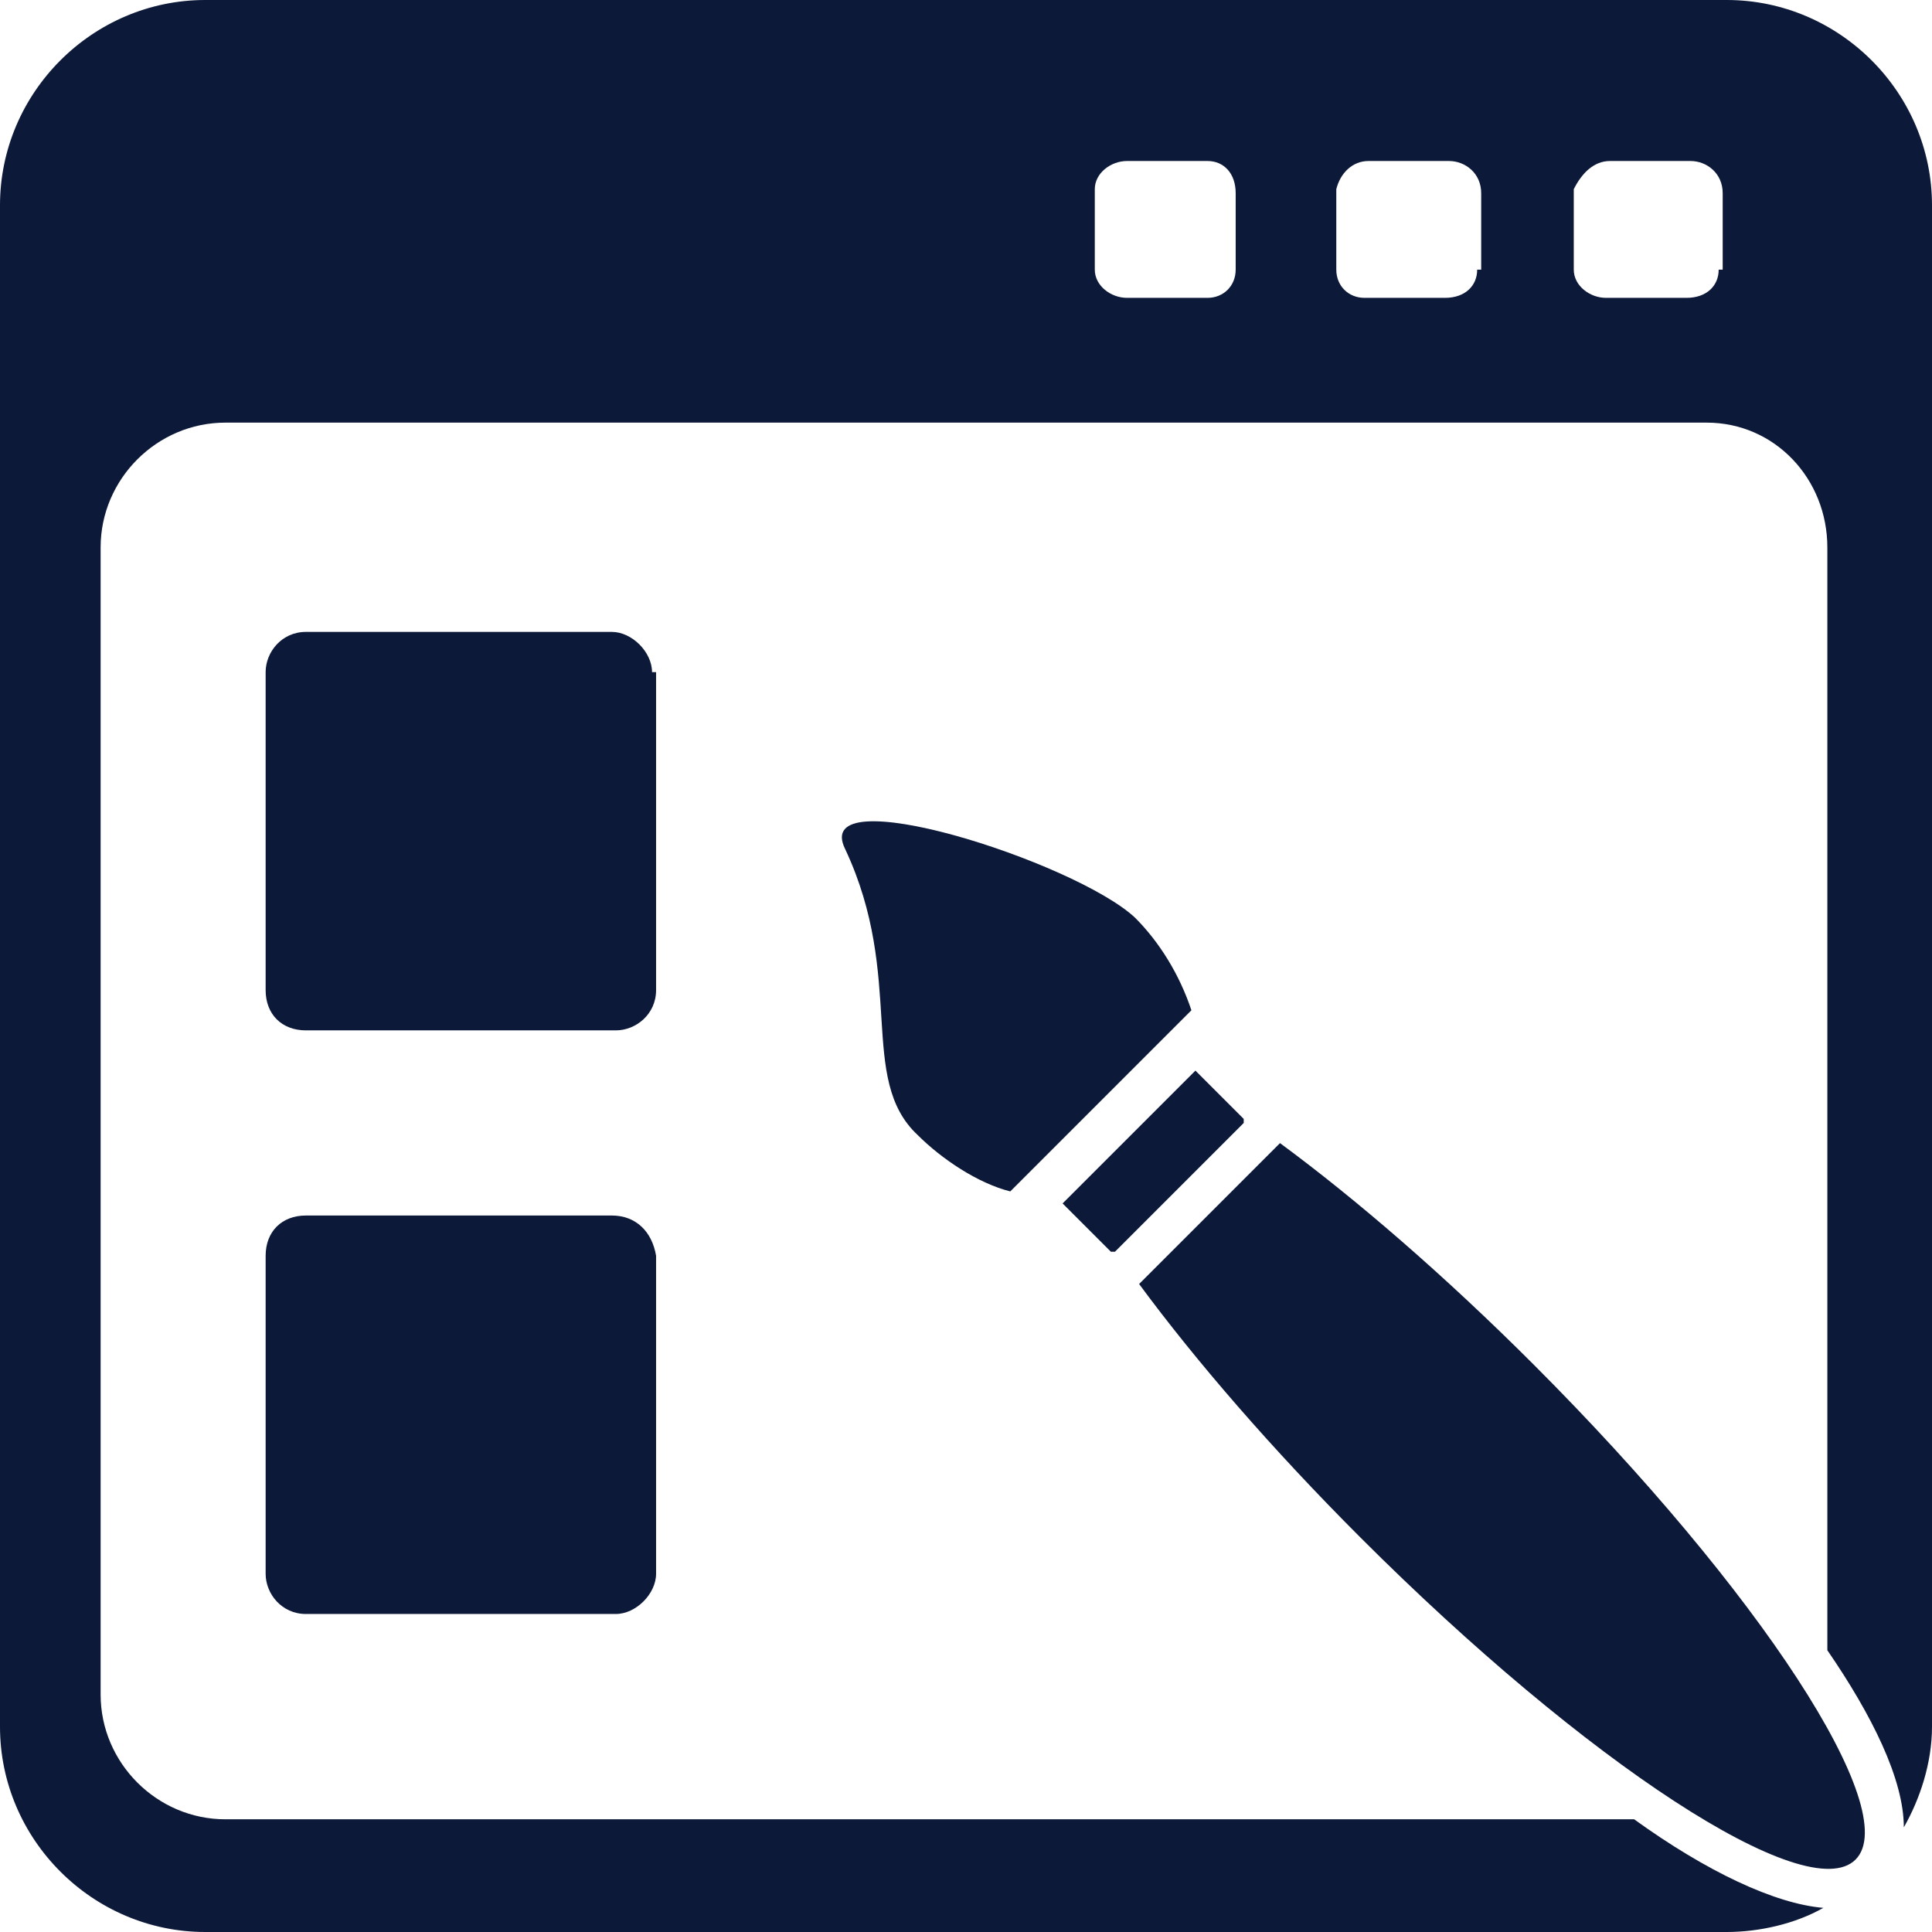
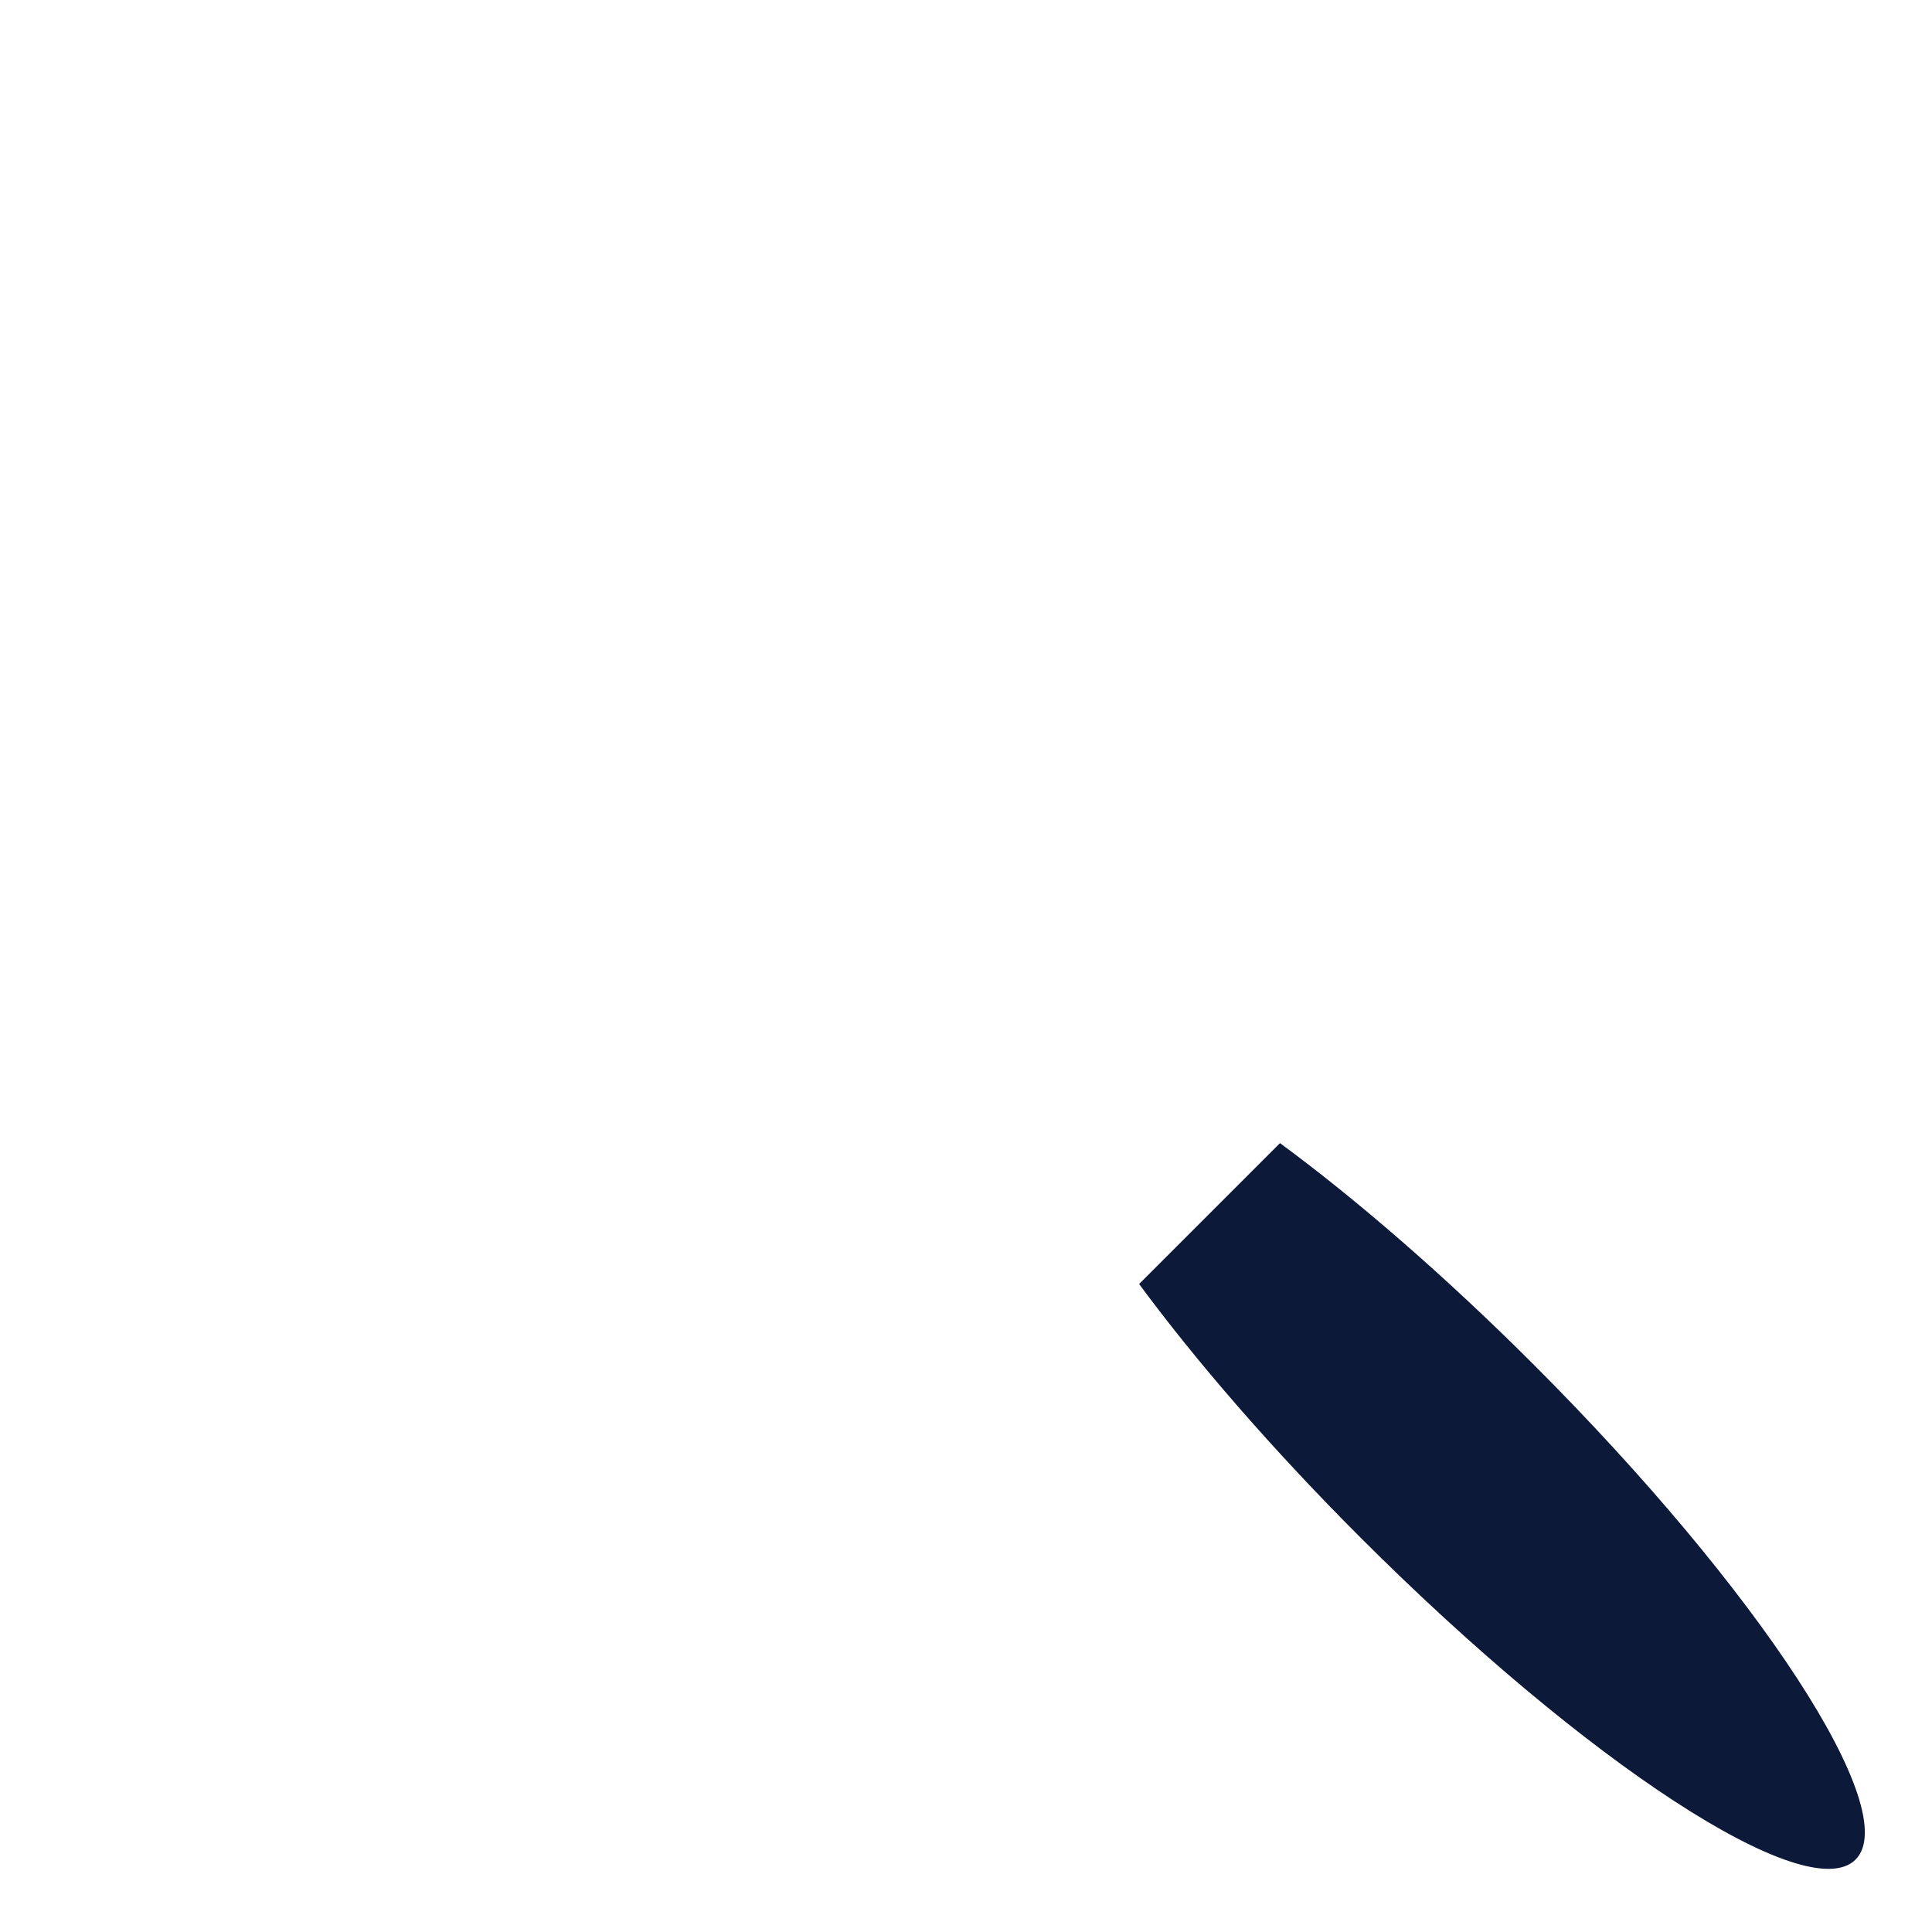
<svg xmlns="http://www.w3.org/2000/svg" width="113" height="113" viewBox="0 0 113 113" fill="none">
-   <path d="M100.994 0H12.006C5.415 0 0 5.415 0 12.006V100.994C0 107.585 5.415 113 12.006 113H100.994C102.877 113 104.996 112.529 106.644 111.588C103.819 111.352 99.817 109.469 95.579 106.408H13.183C9.181 106.408 5.885 103.113 5.885 99.11V32.017C5.885 28.015 9.181 24.719 13.183 24.719H99.817C103.819 24.719 106.879 28.015 106.879 32.017V96.521C109.469 100.288 111.352 104.054 111.352 106.879C112.294 105.231 113 103.113 113 100.994V12.006C113 5.415 107.585 0 100.994 0ZM72.273 15.773C72.273 16.715 71.567 17.421 70.625 17.421H65.917C64.975 17.421 64.033 16.715 64.033 15.773V11.065C64.033 10.123 64.975 9.417 65.917 9.417H70.625C71.567 9.417 72.273 10.123 72.273 11.3V15.773ZM86.398 15.773C86.398 16.715 85.692 17.421 84.515 17.421H79.806C78.865 17.421 78.158 16.715 78.158 15.773V11.065C78.394 10.123 79.1 9.417 80.042 9.417H84.75C85.692 9.417 86.633 10.123 86.633 11.3V15.773H86.398ZM100.523 15.773C100.523 16.715 99.817 17.421 98.64 17.421H93.931C92.99 17.421 92.048 16.715 92.048 15.773V11.065C92.519 10.123 93.225 9.417 94.167 9.417H98.875C99.817 9.417 100.758 10.123 100.758 11.3V15.773H100.523Z" fill="#0C1939" />
-   <path d="M35.783 71.094H17.891C16.479 71.094 15.537 72.035 15.537 73.448V92.046C15.537 93.223 16.479 94.4 17.891 94.4H36.018C37.195 94.4 38.373 93.223 38.373 92.046V73.448C38.137 72.035 37.195 71.094 35.783 71.094Z" fill="#0C1939" />
-   <path d="M38.137 39.313C38.137 38.136 36.96 36.959 35.783 36.959H17.891C16.479 36.959 15.537 38.136 15.537 39.313V57.911C15.537 59.324 16.479 60.265 17.891 60.265H36.018C37.195 60.265 38.373 59.324 38.373 57.911V39.313H38.137Z" fill="#0C1939" />
  <path d="M74.865 66.859L74.629 67.095L66.625 75.099C69.921 79.572 74.394 84.751 79.573 89.93C92.756 103.114 105.704 111.589 108.529 108.764C111.354 105.939 102.879 92.991 89.696 79.807C84.517 74.628 79.338 70.155 74.865 66.859Z" fill="#0C1939" />
-   <path d="M49.438 49.673C52.969 57.207 50.144 63.092 53.675 66.388C55.088 67.8 57.207 69.213 59.09 69.684L69.684 59.09C68.978 56.971 67.8 55.088 66.388 53.675C62.857 50.38 47.319 45.436 49.438 49.673Z" fill="#0C1939" />
-   <path d="M65.211 73.213L72.744 65.68V65.444L69.919 62.619L62.15 70.388L64.975 73.213C65.211 73.213 65.211 73.213 65.211 73.213Z" fill="#0C1939" />
</svg>